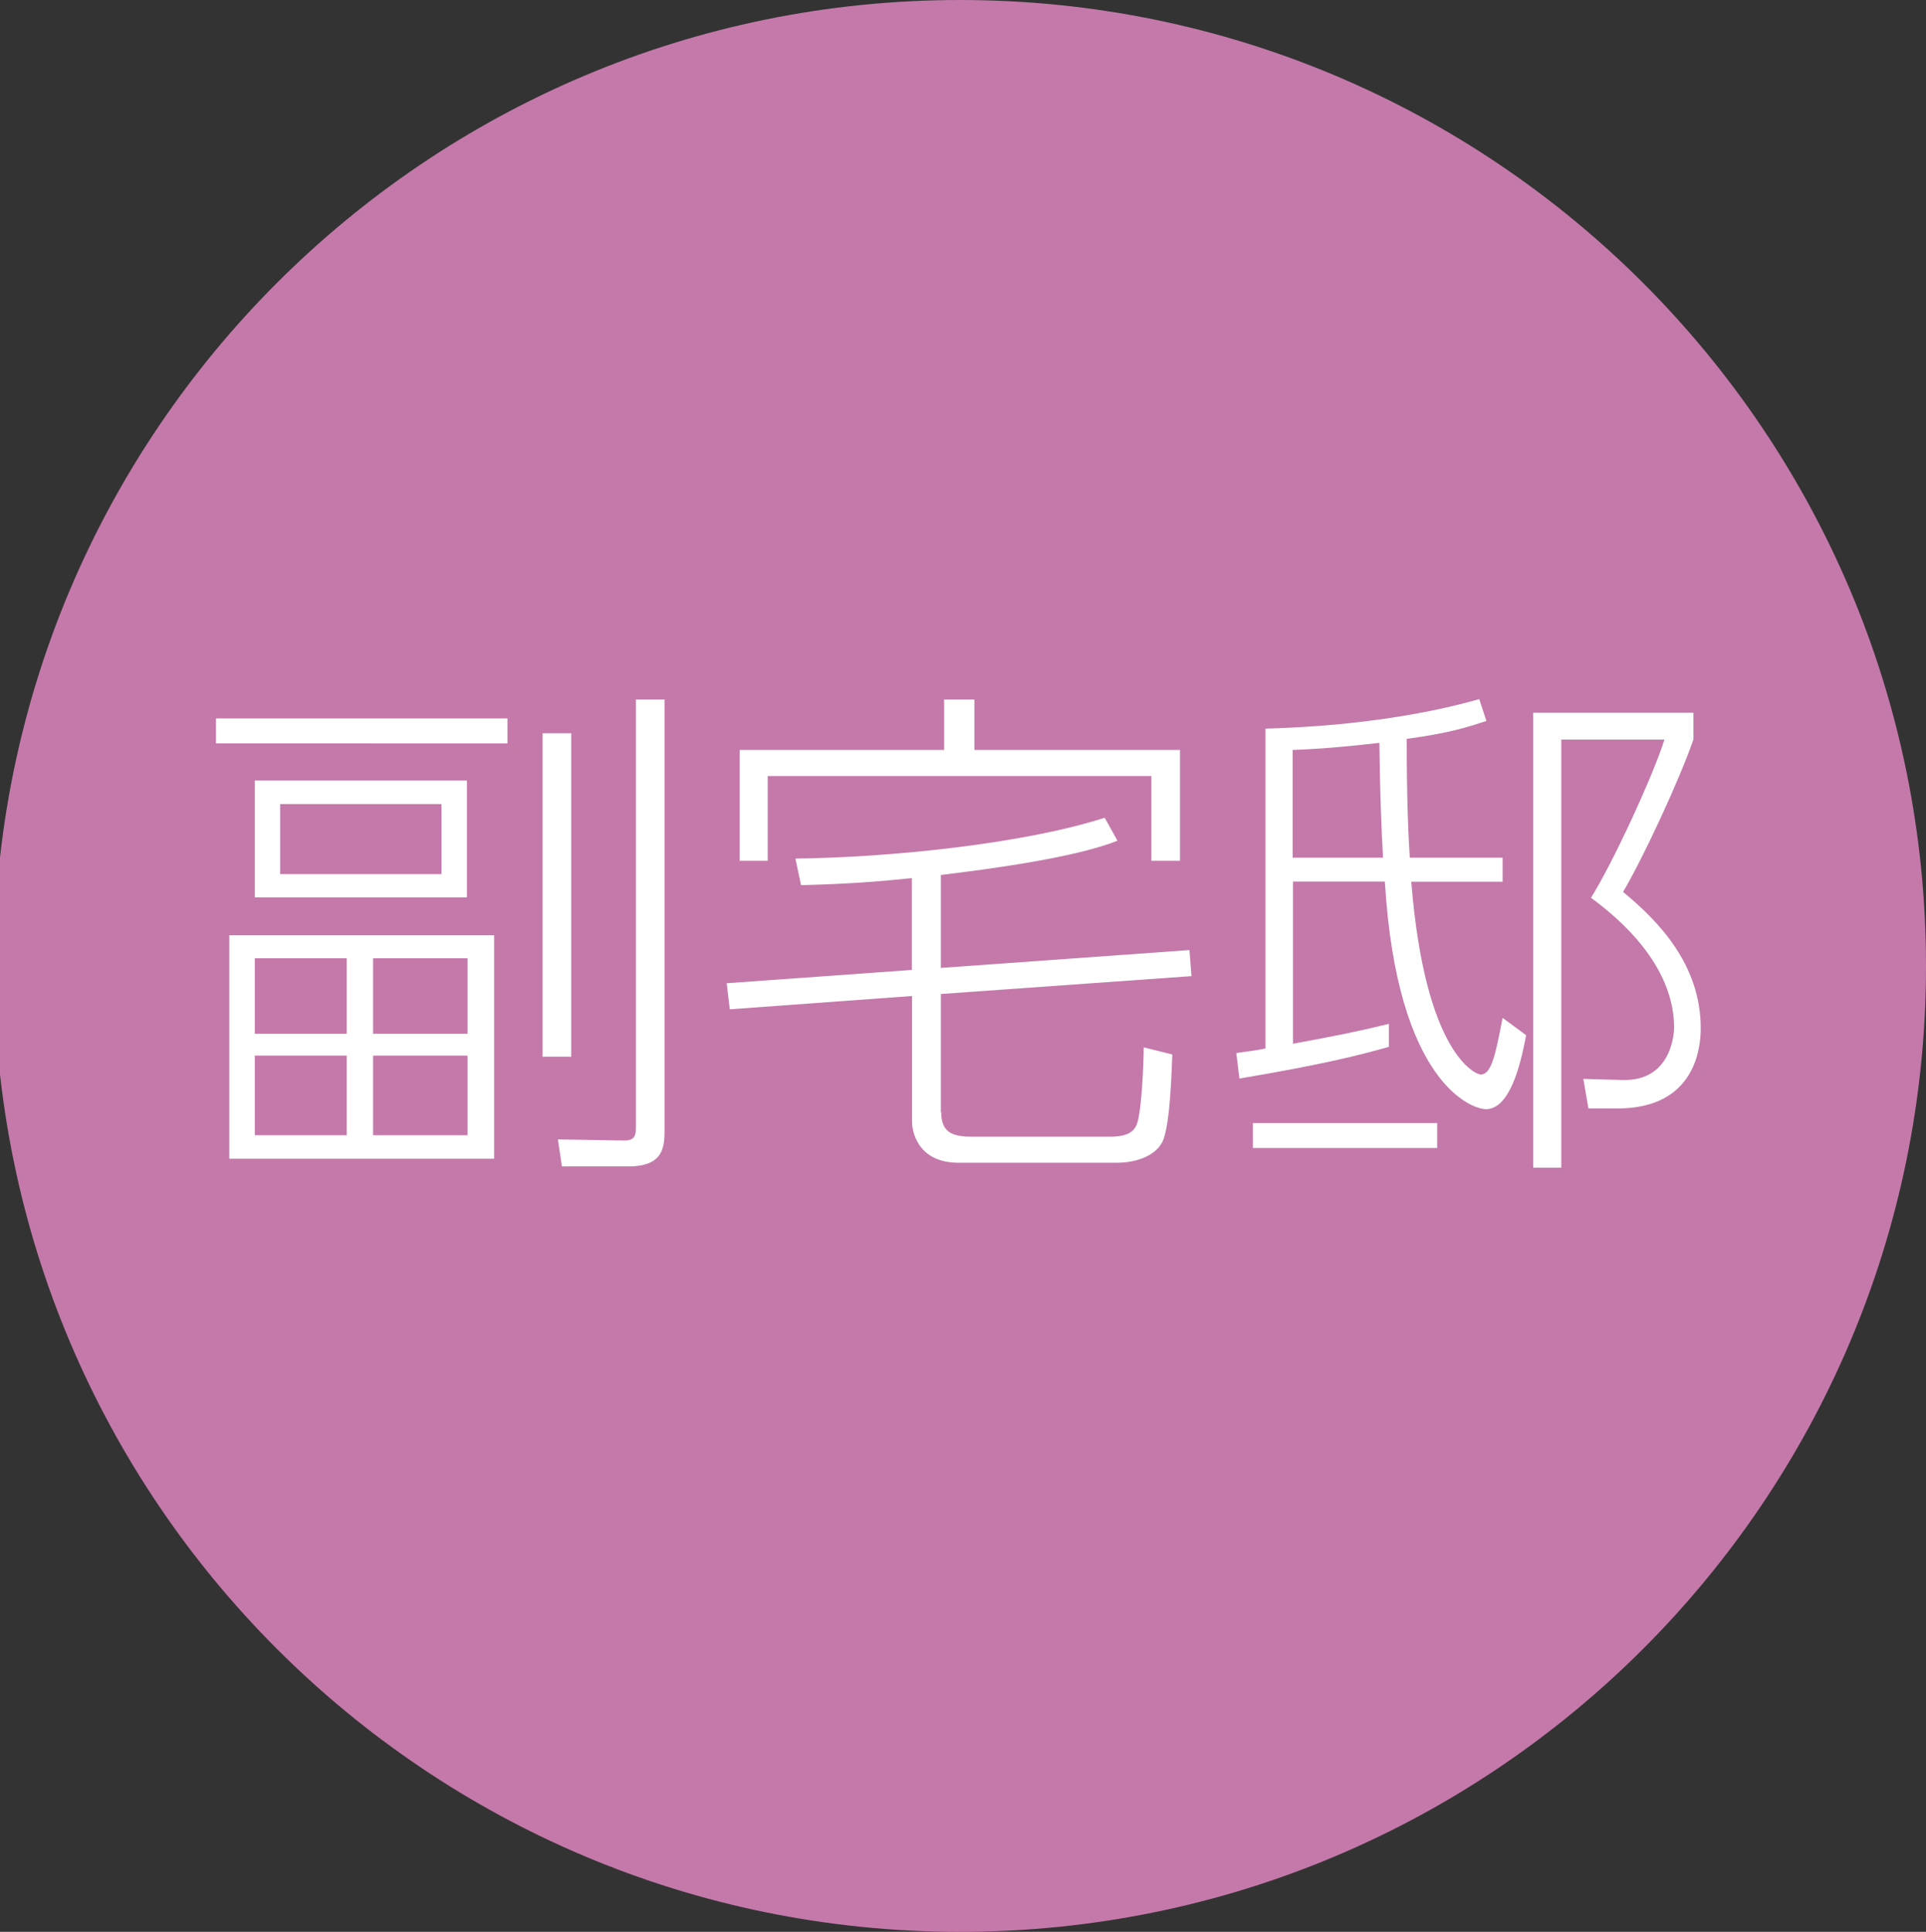
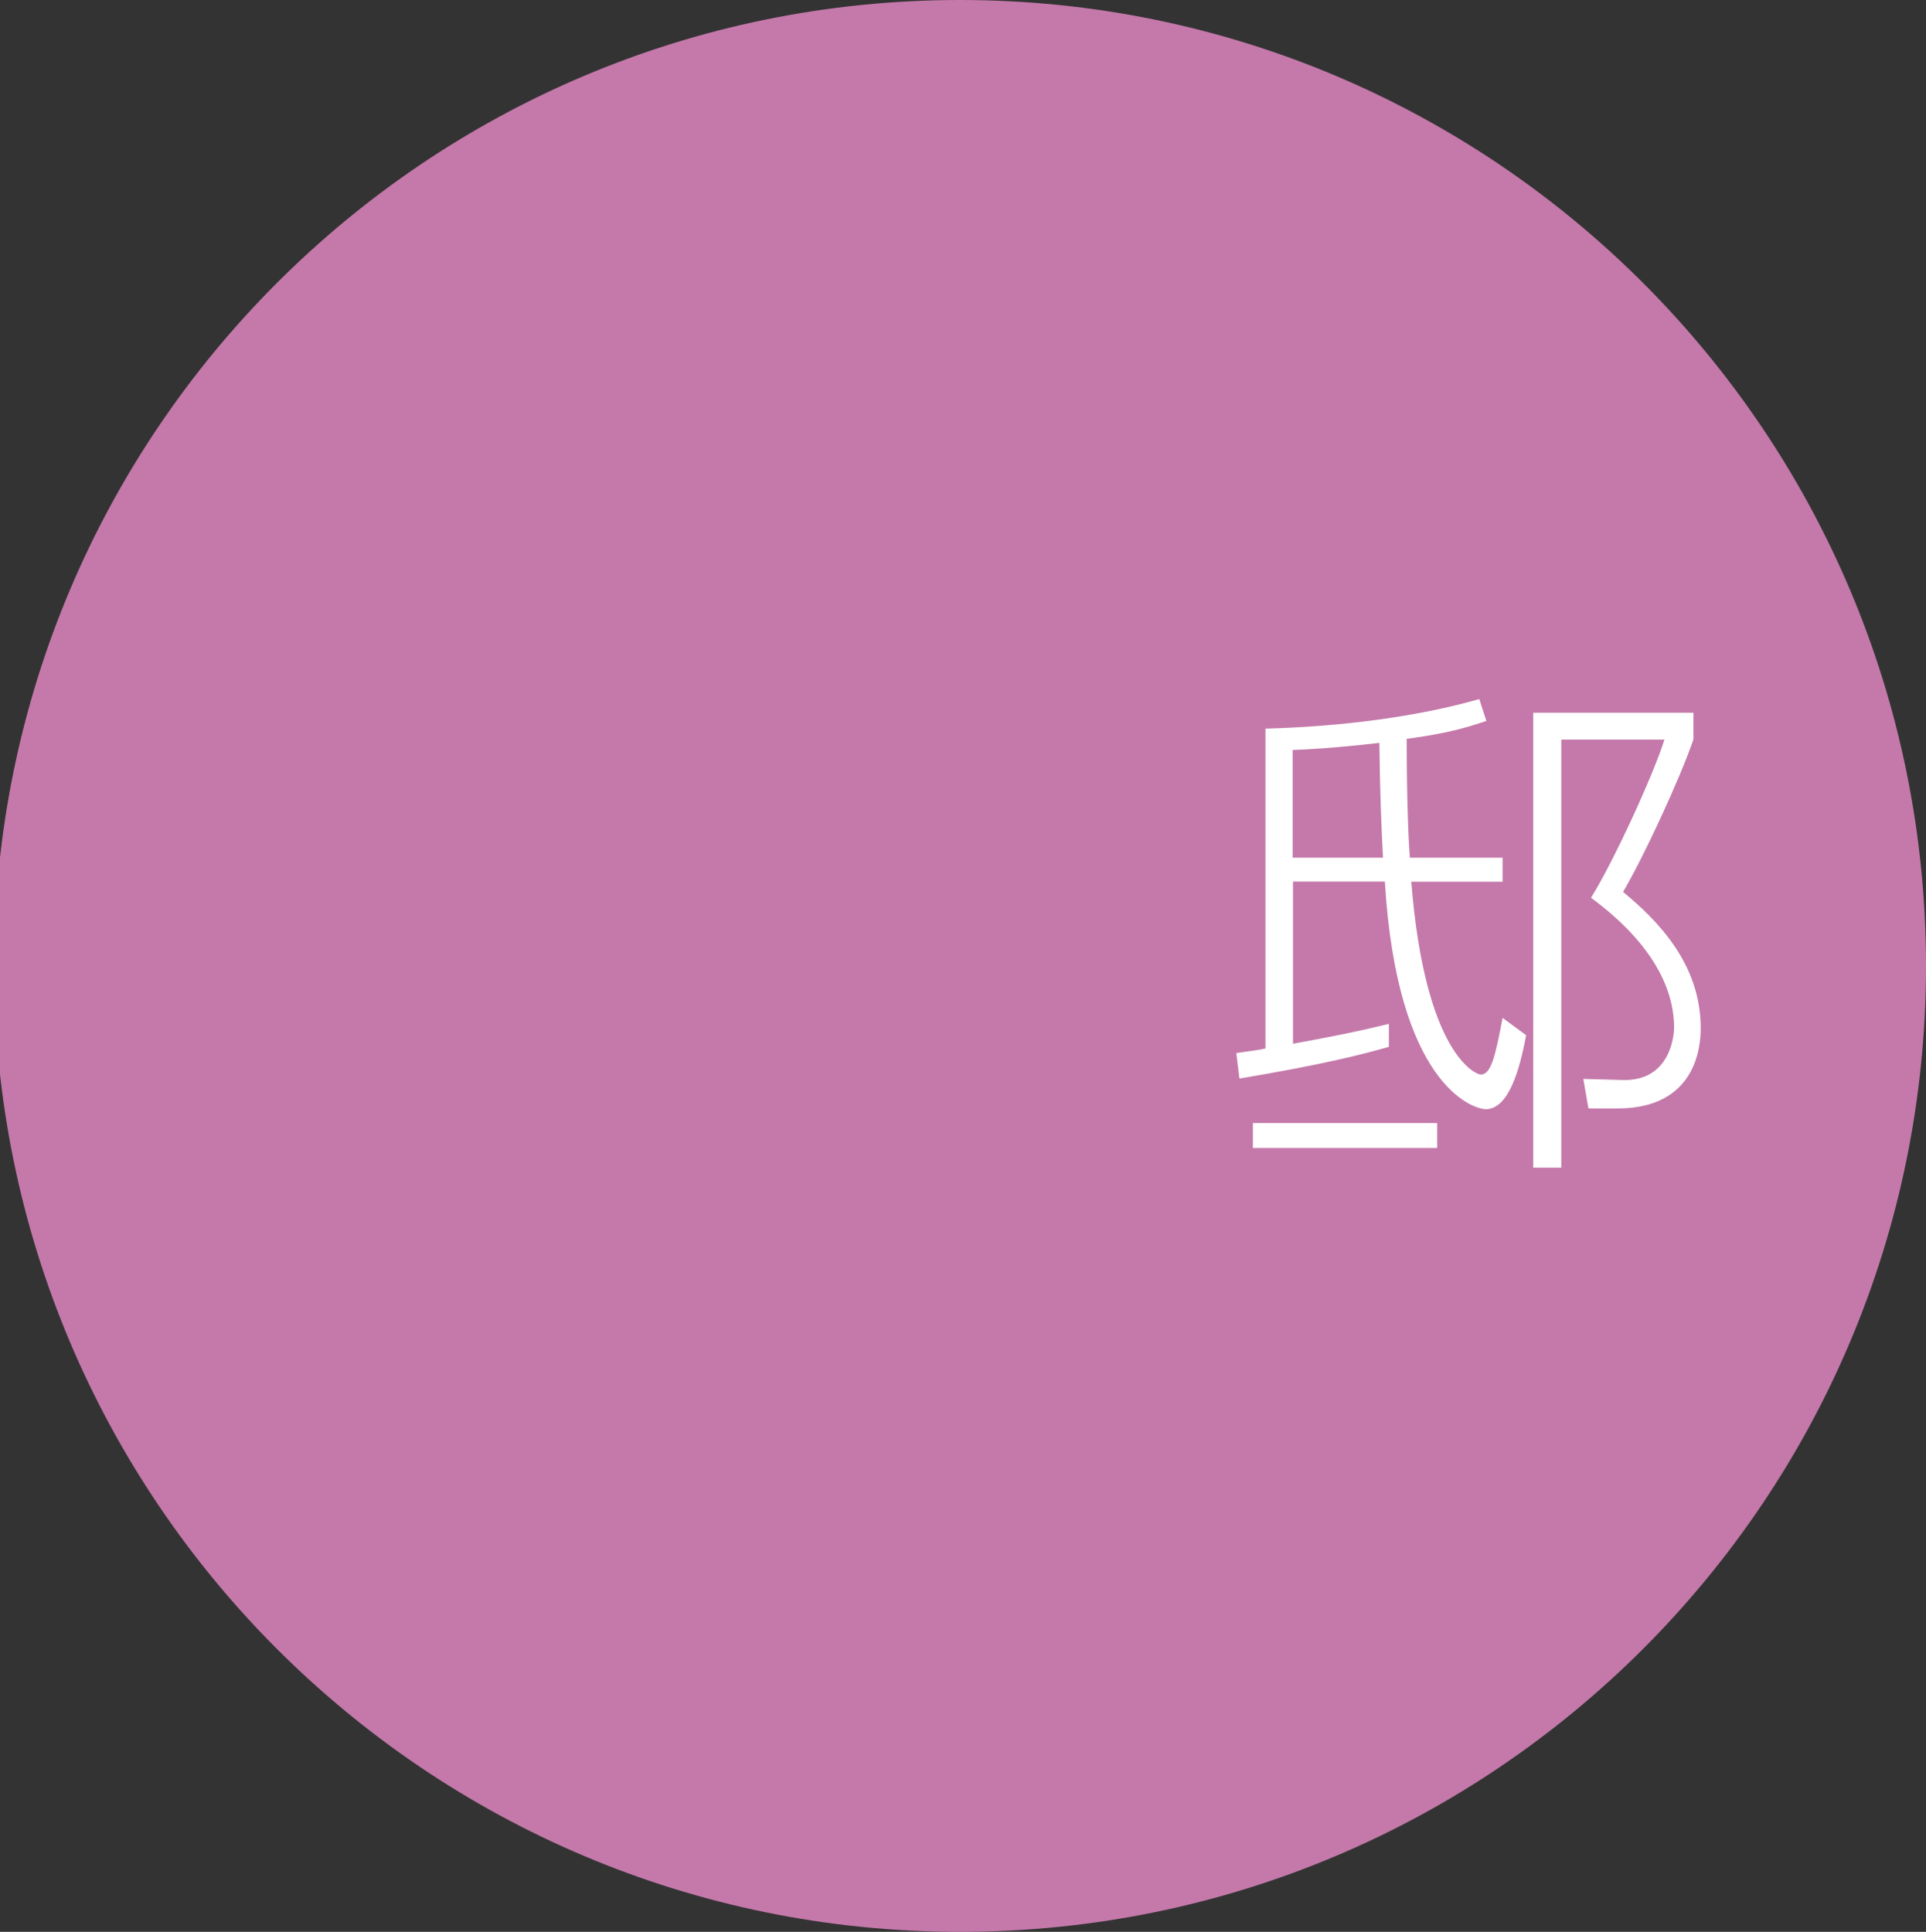
<svg xmlns="http://www.w3.org/2000/svg" version="1.1" id="レイヤー_1" x="0px" y="0px" width="105.67px" height="106px" viewBox="0 0 105.67 106" style="enable-background:new 0 0 105.67 106;" xml:space="preserve">
  <rect x="0" y="0" width="105.67" height="106" fill="#333333" stroke="none" />
  <style type="text/css">
	.st0{fill-rule:evenodd;clip-rule:evenodd;fill:#E60012;}
	.st1{fill-rule:evenodd;clip-rule:evenodd;fill:#C479AA;}
	.st2{fill:#FFFFFF;}
</style>
  <path class="st1" d="M52.67,0c29.27,0,53,23.73,53,53s-23.73,53-53,53s-53-23.73-53-53S23.4,0,52.67,0z" />
  <g>
    <g>
-       <path class="st2" d="M27.84,39.42v1.37H11.85v-1.37H27.84z M27.11,51.32v12.26H12.58V51.32H27.11z M25.62,42.83v6.41H13.98v-6.41    H25.62z M19.02,52.58h-5.04v4.14h5.04V52.58z M19.02,57.92h-5.04v4.37h5.04V57.92z M24.22,44.12h-8.85v3.84h8.85V44.12z     M25.65,52.58h-5.18v4.14h5.18V52.58z M25.65,57.92h-5.18v4.37h5.18V57.92z M29.77,57.98V40.23h1.57v17.75H29.77z M36.46,38.38    v23.6c0,0.98-0.06,2.02-1.99,2.02h-3.64l-0.22-1.48l3.64,0.06c0.64,0,0.64-0.34,0.64-0.84V38.38H36.46z" />
-       <path class="st2" d="M51.64,61.03c0,1.2,0.73,1.34,1.76,1.34h7.5c1.12,0,1.32-0.39,1.43-0.59c0.31-0.56,0.42-3.56,0.42-4.31    l1.57,0.39c-0.03,0.36-0.08,3.92-0.56,4.82c-0.48,0.9-1.74,1.12-2.46,1.12h-8.71c-2.3,0-2.55-1.82-2.55-2.21v-6.94l-10,0.73    l-0.17-1.43l10.16-0.73v-5.04c-2.91,0.31-4.59,0.34-6.08,0.39l-0.31-1.46c5.21-0.06,12.52-0.81,16.97-2.24l0.7,1.26    c-2.3,0.92-6.89,1.54-9.69,1.88v5.1l13.64-0.98l0.11,1.43l-13.75,0.98V61.03z M53.46,38.38v2.77h11.28v6.08h-1.57v-4.65H42.12    v4.65h-1.54v-6.08H51.8v-2.77H53.46z" />
      <path class="st2" d="M82.44,47.06v1.32h-5.01c0.76,9.52,3.56,10.58,3.81,10.58c0.59,0,0.81-1.09,1.2-3.11l1.29,0.95    c-0.34,1.85-0.95,4.06-2.21,4.06c-0.73,0-4.87-1.37-5.54-12.49h-5.04v8.9c2.41-0.45,3.42-0.64,5.26-1.09v1.26    c-1.48,0.42-3.5,0.95-8.2,1.74l-0.17-1.4c1.01-0.14,1.23-0.17,1.6-0.25V39.98c4.12-0.11,8.29-0.64,11.73-1.62l0.39,1.2    c-0.95,0.31-2.02,0.67-4.37,0.98c0,3.67,0.11,5.66,0.17,6.52H82.44z M68.74,62.99v-1.37h10.11v1.37H68.74z M75.88,47.06    c-0.08-1.43-0.17-3.5-0.2-6.3c-2.69,0.31-3.98,0.36-4.76,0.39v5.91H75.88z M92.91,39.11v1.46c-0.78,2.27-2.8,6.58-3.86,8.37    c1.9,1.57,4.26,3.95,4.26,7.48c0,1.04-0.28,4.4-4.56,4.4h-1.6l-0.28-1.62l2.18,0.06c2.69,0.06,2.8-2.63,2.8-2.86    c0-2.41-1.48-4.87-4.56-7.14c1.23-1.96,3.44-6.78,4.03-8.68h-5.66v23.49h-1.54V39.11H92.91z" />
    </g>
  </g>
</svg>